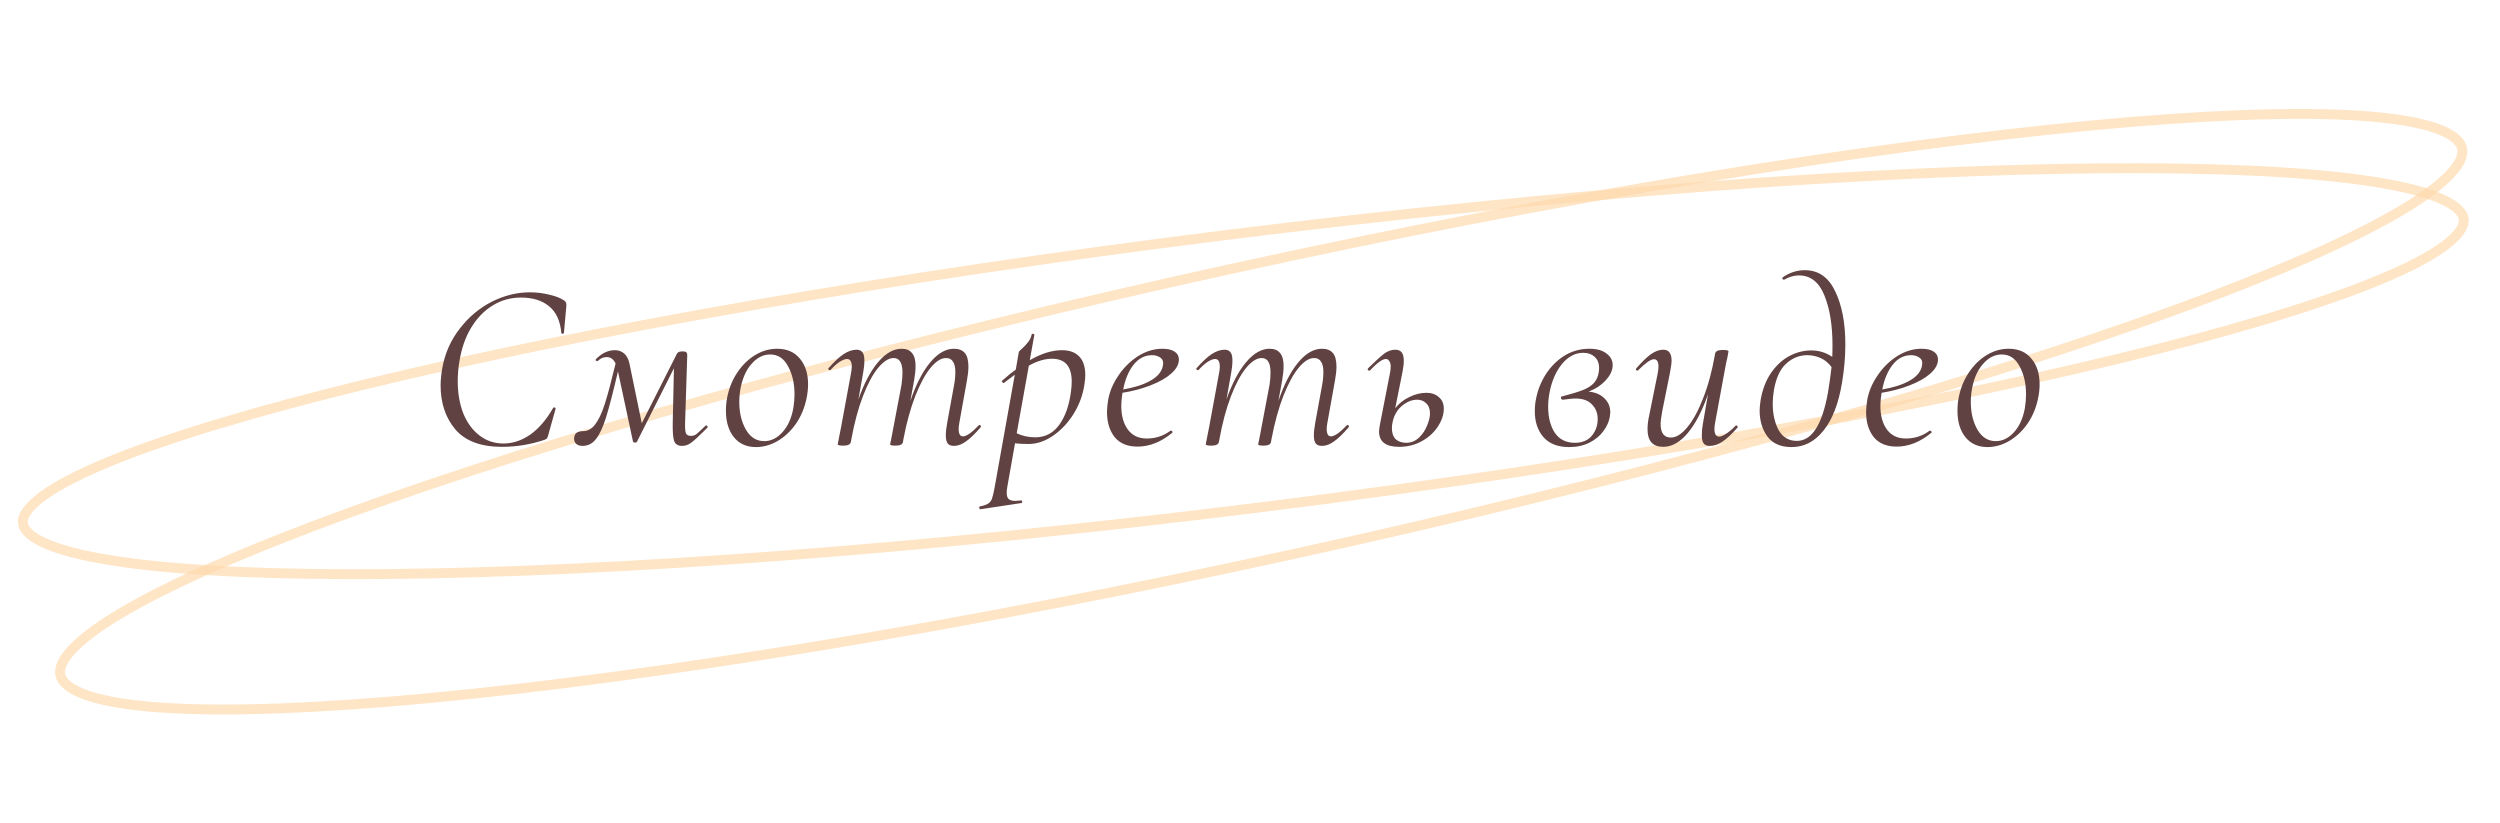
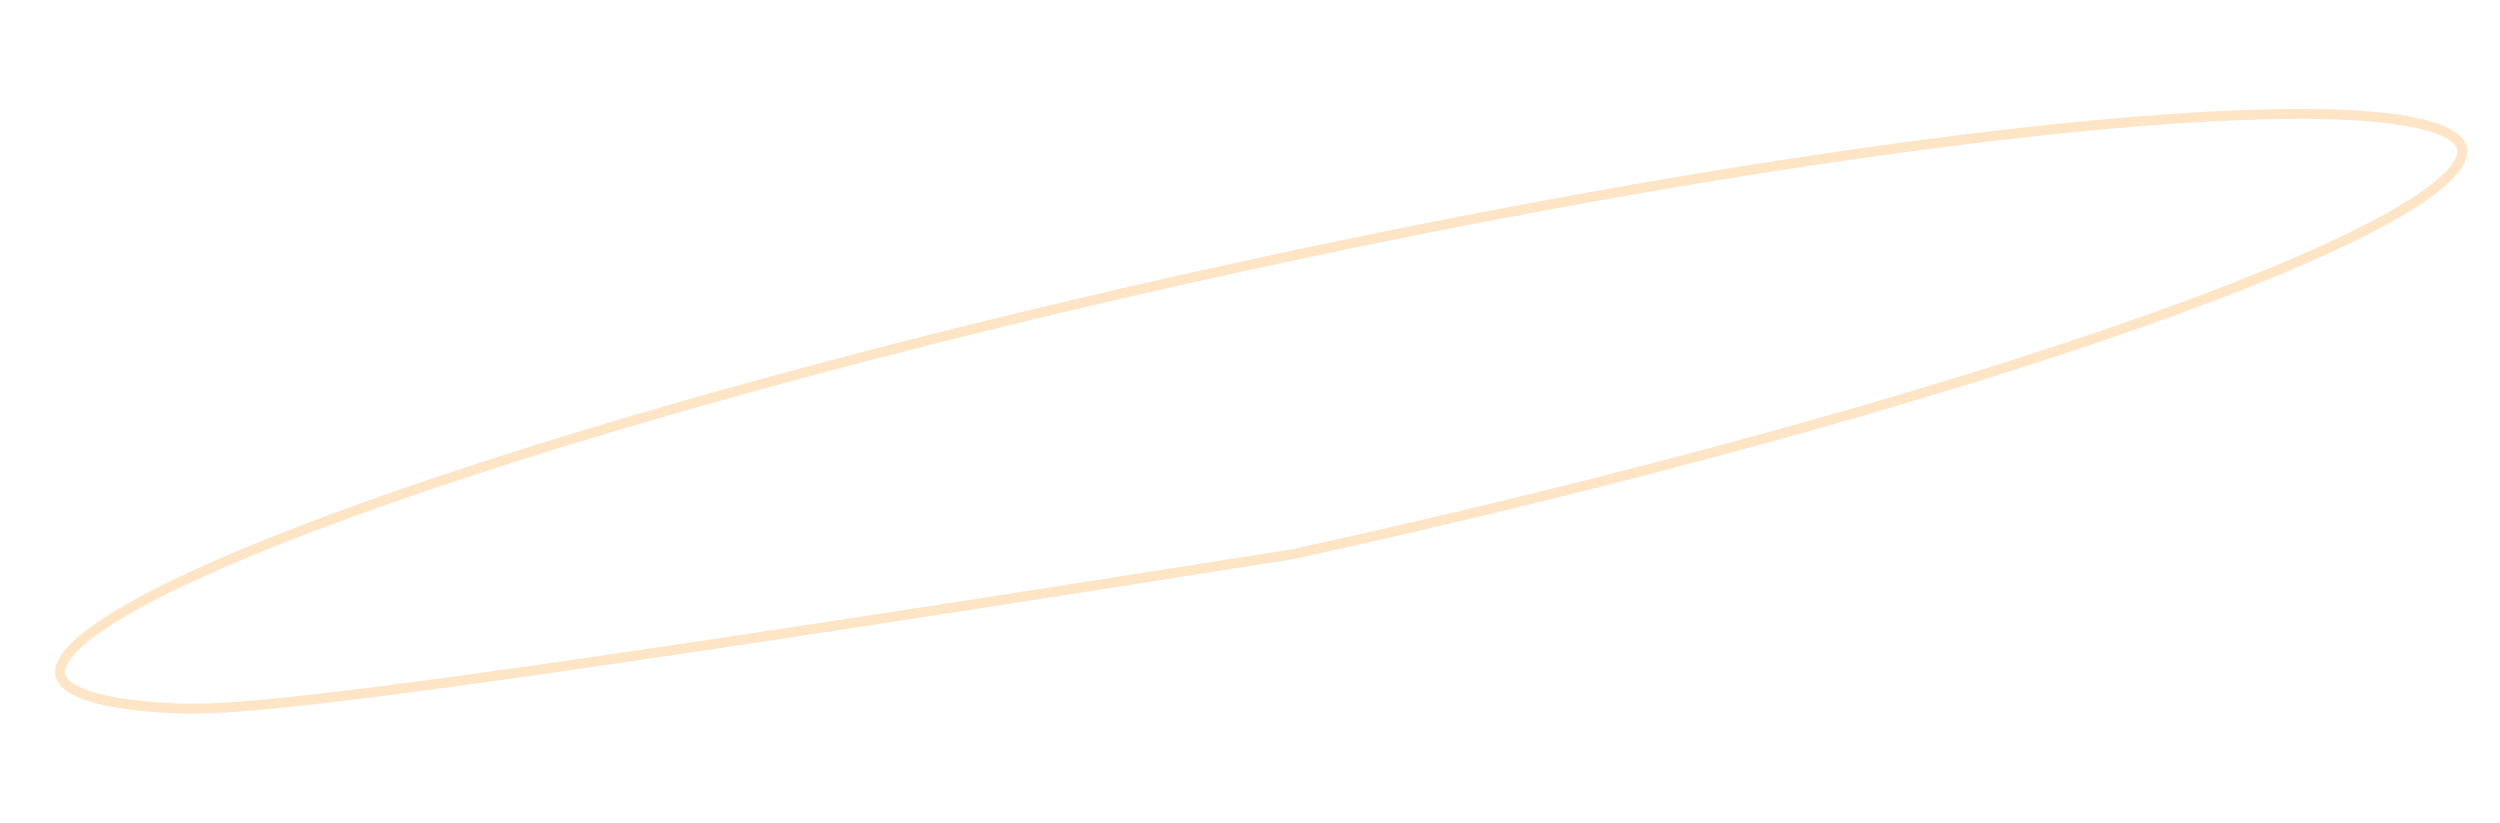
<svg xmlns="http://www.w3.org/2000/svg" width="252" height="83" viewBox="0 0 252 83" fill="none">
-   <path d="M248.34 22.072C248.383 22.407 248.285 22.799 247.97 23.262C247.653 23.729 247.134 24.239 246.394 24.787C244.916 25.881 242.648 27.058 239.646 28.293C233.647 30.759 224.828 33.411 213.825 36.09C191.826 41.444 161.172 46.883 127.078 51.135C92.984 55.388 61.923 57.645 39.268 57.86C27.938 57.967 18.727 57.563 12.297 56.647C9.078 56.188 6.586 55.605 4.879 54.908C4.025 54.559 3.394 54.192 2.969 53.818C2.547 53.446 2.354 53.091 2.312 52.757C2.269 52.422 2.366 52.03 2.682 51.567C2.999 51.1 3.518 50.589 4.257 50.042C5.735 48.948 8.004 47.771 11.006 46.536C17.004 44.07 25.824 41.417 36.827 38.739C58.825 33.385 89.48 27.946 123.574 23.694C157.667 19.442 188.728 17.184 211.383 16.969C222.714 16.862 231.924 17.266 238.354 18.182C241.573 18.641 244.066 19.224 245.773 19.921C246.627 20.27 247.258 20.637 247.683 21.011C248.105 21.383 248.297 21.738 248.34 22.072Z" stroke="#FEDAAF" stroke-opacity="0.7" />
-   <path d="M248.178 14.951C248.345 15.693 247.912 16.706 246.525 18.013C245.169 19.291 243.034 20.723 240.173 22.278C234.456 25.384 225.946 28.925 215.259 32.676C193.894 40.178 163.904 48.498 130.357 55.856C96.81 63.214 66.075 68.213 43.504 70.348C32.215 71.416 22.988 71.765 16.479 71.341C13.22 71.128 10.673 70.724 8.898 70.132C7.081 69.527 6.255 68.791 6.089 68.049C5.922 67.307 6.355 66.294 7.742 64.987C9.098 63.709 11.233 62.277 14.095 60.722C19.811 57.616 28.322 54.075 39.008 50.324C60.373 42.822 90.363 34.502 123.91 27.144C157.457 19.786 188.193 14.787 210.763 12.652C222.052 11.585 231.279 11.235 237.788 11.659C241.047 11.872 243.594 12.277 245.37 12.868C247.187 13.473 248.012 14.209 248.178 14.951Z" stroke="#FEDAAF" stroke-opacity="0.7" />
+   <path d="M248.178 14.951C248.345 15.693 247.912 16.706 246.525 18.013C245.169 19.291 243.034 20.723 240.173 22.278C234.456 25.384 225.946 28.925 215.259 32.676C193.894 40.178 163.904 48.498 130.357 55.856C32.215 71.416 22.988 71.765 16.479 71.341C13.22 71.128 10.673 70.724 8.898 70.132C7.081 69.527 6.255 68.791 6.089 68.049C5.922 67.307 6.355 66.294 7.742 64.987C9.098 63.709 11.233 62.277 14.095 60.722C19.811 57.616 28.322 54.075 39.008 50.324C60.373 42.822 90.363 34.502 123.91 27.144C157.457 19.786 188.193 14.787 210.763 12.652C222.052 11.585 231.279 11.235 237.788 11.659C241.047 11.872 243.594 12.277 245.37 12.868C247.187 13.473 248.012 14.209 248.178 14.951Z" stroke="#FEDAAF" stroke-opacity="0.7" />
  <g filter="url(#filter0_b_292_46)">
-     <path d="M50.605 45.042C48.477 45.042 46.909 44.458 45.901 43.29C44.909 42.106 44.413 40.626 44.413 38.85C44.413 38.354 44.469 37.77 44.581 37.098C44.853 35.61 45.437 34.29 46.333 33.138C47.229 31.97 48.301 31.066 49.549 30.426C50.813 29.786 52.101 29.466 53.413 29.466C54.085 29.466 54.741 29.546 55.381 29.706C56.021 29.85 56.525 30.05 56.893 30.306C56.989 30.386 57.045 30.458 57.061 30.522C57.093 30.586 57.101 30.706 57.085 30.882L56.845 33.546C56.829 33.61 56.781 33.642 56.701 33.642C56.621 33.642 56.581 33.61 56.581 33.546C56.469 32.33 56.053 31.434 55.333 30.858C54.629 30.282 53.685 29.994 52.501 29.994C51.477 29.994 50.533 30.258 49.669 30.786C48.805 31.314 48.077 32.066 47.485 33.042C46.909 34.002 46.517 35.13 46.309 36.426C46.197 37.082 46.141 37.754 46.141 38.442C46.141 39.626 46.325 40.698 46.693 41.658C47.077 42.602 47.621 43.346 48.325 43.89C49.029 44.434 49.837 44.706 50.749 44.706C51.677 44.706 52.573 44.41 53.437 43.818C54.301 43.21 55.077 42.306 55.765 41.106C55.797 41.074 55.821 41.058 55.837 41.058C55.885 41.058 55.925 41.074 55.957 41.106C56.005 41.138 56.021 41.17 56.005 41.202L55.285 43.77C55.237 43.978 55.189 44.114 55.141 44.178C55.093 44.242 54.997 44.298 54.853 44.346C53.461 44.81 52.045 45.042 50.605 45.042ZM71.123 42.906C71.139 42.89 71.163 42.882 71.195 42.882C71.243 42.882 71.283 42.914 71.315 42.978C71.347 43.026 71.347 43.066 71.315 43.098L70.931 43.482C70.371 44.042 69.947 44.426 69.659 44.634C69.387 44.842 69.083 44.946 68.747 44.946C68.347 44.946 68.083 44.786 67.955 44.466C67.843 44.13 67.795 43.522 67.811 42.642L67.931 37.122L64.187 44.562C64.155 44.594 64.099 44.61 64.019 44.61C63.891 44.61 63.819 44.57 63.803 44.49L62.291 37.434C61.811 39.498 61.411 41.042 61.091 42.066C60.771 43.09 60.427 43.826 60.059 44.274C59.707 44.722 59.259 44.946 58.715 44.946C58.427 44.946 58.203 44.866 58.043 44.706C57.899 44.546 57.843 44.338 57.875 44.082C57.923 43.842 58.019 43.682 58.163 43.602C58.323 43.506 58.531 43.458 58.787 43.458C59.251 43.458 59.651 43.234 59.987 42.786C60.339 42.338 60.667 41.642 60.971 40.698C61.275 39.738 61.635 38.386 62.051 36.642C61.843 36.21 61.547 35.994 61.163 35.994C60.827 35.994 60.539 36.114 60.299 36.354L60.203 36.402C60.139 36.402 60.091 36.378 60.059 36.33C60.027 36.282 60.035 36.234 60.083 36.186C60.675 35.594 61.307 35.298 61.979 35.298C62.347 35.298 62.659 35.41 62.915 35.634C63.171 35.858 63.347 36.186 63.443 36.618L64.691 42.666L68.099 35.922C68.179 35.714 68.267 35.578 68.363 35.514C68.459 35.45 68.611 35.418 68.819 35.418C68.995 35.418 69.115 35.45 69.179 35.514C69.243 35.562 69.275 35.658 69.275 35.802L69.059 42.594C69.043 43.09 69.067 43.442 69.131 43.65C69.211 43.842 69.379 43.938 69.635 43.938C69.843 43.938 70.027 43.882 70.187 43.77C70.347 43.642 70.659 43.354 71.123 42.906ZM76.198 45.066C75.254 45.066 74.51 44.73 73.966 44.058C73.439 43.386 73.174 42.506 73.174 41.418C73.174 40.922 73.215 40.482 73.294 40.098C73.471 39.17 73.806 38.33 74.302 37.578C74.799 36.826 75.398 36.234 76.103 35.802C76.806 35.37 77.55 35.154 78.335 35.154C79.326 35.154 80.094 35.49 80.638 36.162C81.183 36.818 81.454 37.674 81.454 38.73C81.454 39.178 81.406 39.634 81.311 40.098C81.118 41.074 80.758 41.946 80.231 42.714C79.703 43.466 79.079 44.05 78.359 44.466C77.654 44.866 76.934 45.066 76.198 45.066ZM77.038 44.466C77.71 44.466 78.319 44.17 78.862 43.578C79.406 42.986 79.775 42.178 79.966 41.154C80.046 40.642 80.087 40.178 80.087 39.762C80.087 38.658 79.871 37.714 79.439 36.93C79.022 36.13 78.422 35.73 77.638 35.73C76.951 35.73 76.335 36.034 75.79 36.642C75.246 37.234 74.871 38.042 74.662 39.066C74.567 39.546 74.519 40.034 74.519 40.53C74.519 41.602 74.743 42.53 75.191 43.314C75.638 44.082 76.254 44.466 77.038 44.466ZM98.649 42.882C98.681 42.85 98.713 42.834 98.745 42.834C98.793 42.834 98.833 42.866 98.865 42.93C98.897 42.978 98.889 43.026 98.841 43.074C98.297 43.714 97.809 44.186 97.377 44.49C96.961 44.794 96.553 44.946 96.153 44.946C95.865 44.946 95.657 44.866 95.529 44.706C95.401 44.53 95.337 44.258 95.337 43.89C95.337 43.554 95.385 43.122 95.481 42.594L96.177 38.778C96.257 38.362 96.297 37.93 96.297 37.482C96.297 37.018 96.217 36.674 96.057 36.45C95.913 36.21 95.681 36.09 95.361 36.09C94.865 36.09 94.345 36.418 93.801 37.074C93.273 37.714 92.761 38.658 92.265 39.906C91.785 41.138 91.385 42.594 91.065 44.274L91.017 44.562C91.001 44.674 90.929 44.762 90.801 44.826C90.673 44.89 90.497 44.922 90.273 44.922C90.049 44.922 89.897 44.906 89.817 44.874C89.753 44.858 89.721 44.826 89.721 44.778L89.841 44.226L90.081 42.954L90.873 38.778C90.937 38.346 90.969 37.938 90.969 37.554C90.969 36.578 90.673 36.09 90.081 36.09C89.585 36.09 89.065 36.418 88.521 37.074C87.977 37.73 87.465 38.682 86.985 39.93C86.505 41.178 86.113 42.642 85.809 44.322L85.761 44.562C85.713 44.802 85.457 44.922 84.993 44.922C84.769 44.922 84.617 44.906 84.537 44.874C84.473 44.858 84.441 44.826 84.441 44.778C84.441 44.762 84.505 44.434 84.633 43.794L84.777 43.074L85.785 37.602C85.833 37.362 85.857 37.146 85.857 36.954C85.857 36.442 85.697 36.186 85.377 36.186C85.185 36.186 84.937 36.282 84.633 36.474C84.345 36.666 84.041 36.938 83.721 37.29C83.705 37.306 83.681 37.314 83.649 37.314C83.601 37.314 83.553 37.29 83.505 37.242C83.473 37.178 83.481 37.13 83.529 37.098C84.073 36.474 84.569 36.01 85.017 35.706C85.481 35.402 85.921 35.25 86.337 35.25C86.609 35.25 86.809 35.338 86.937 35.514C87.065 35.674 87.129 35.938 87.129 36.306C87.129 36.722 87.089 37.138 87.009 37.554L86.529 40.266C87.089 38.666 87.745 37.418 88.497 36.522C89.265 35.61 90.057 35.154 90.873 35.154C91.353 35.154 91.705 35.298 91.929 35.586C92.169 35.858 92.289 36.298 92.289 36.906C92.289 37.29 92.241 37.762 92.145 38.322L91.761 40.434C92.321 38.77 92.985 37.474 93.753 36.546C94.521 35.618 95.321 35.154 96.153 35.154C96.649 35.154 97.017 35.298 97.257 35.586C97.497 35.874 97.617 36.33 97.617 36.954C97.617 37.338 97.569 37.794 97.473 38.322L96.705 42.594C96.657 42.85 96.633 43.066 96.633 43.242C96.633 43.738 96.777 43.986 97.065 43.986C97.417 43.986 97.945 43.618 98.649 42.882ZM107.044 35.298C107.812 35.298 108.396 35.514 108.796 35.946C109.196 36.362 109.396 36.978 109.396 37.794C109.396 38.05 109.372 38.338 109.324 38.658C109.18 39.73 108.82 40.738 108.244 41.682C107.668 42.61 106.972 43.354 106.156 43.914C105.34 44.474 104.516 44.754 103.684 44.754C103.108 44.754 102.652 44.73 102.316 44.682L101.548 49.002C101.5 49.274 101.476 49.498 101.476 49.674C101.476 49.962 101.54 50.17 101.668 50.298C101.812 50.426 102.036 50.49 102.34 50.49C102.436 50.49 102.628 50.474 102.916 50.442H102.94C102.988 50.442 103.02 50.482 103.036 50.562C103.052 50.642 103.028 50.69 102.964 50.706L98.836 51.33C98.772 51.346 98.732 51.306 98.716 51.21C98.7 51.114 98.724 51.058 98.788 51.042C99.14 50.978 99.404 50.89 99.58 50.778C99.756 50.682 99.892 50.514 99.988 50.274C100.068 50.05 100.156 49.682 100.252 49.17L102.292 37.77L101.212 38.586L101.164 38.61C101.116 38.61 101.068 38.578 101.02 38.514C100.988 38.434 100.988 38.386 101.02 38.37C101.532 37.906 101.988 37.538 102.388 37.266L102.7 35.466C102.7 35.434 102.812 35.322 103.036 35.13C103.26 34.922 103.46 34.706 103.636 34.482C103.812 34.258 103.932 34.002 103.996 33.714C103.996 33.666 104.036 33.642 104.116 33.642C104.148 33.642 104.18 33.658 104.212 33.69C104.26 33.706 104.276 33.73 104.26 33.762L103.804 36.306C104.972 35.634 106.052 35.298 107.044 35.298ZM107.956 39.45C108.004 39.114 108.028 38.786 108.028 38.466C108.028 36.93 107.364 36.162 106.036 36.162C105.316 36.162 104.54 36.394 103.708 36.858L102.484 43.674C103.06 43.946 103.684 44.082 104.356 44.082C105.364 44.082 106.172 43.658 106.78 42.81C107.388 41.962 107.78 40.842 107.956 39.45ZM118.833 36.234C118.833 36.73 118.569 37.21 118.041 37.674C117.529 38.122 116.833 38.514 115.953 38.85C115.089 39.186 114.153 39.434 113.145 39.594C113.065 40.106 113.025 40.546 113.025 40.914C113.025 41.906 113.249 42.706 113.697 43.314C114.145 43.906 114.777 44.202 115.593 44.202C116.489 44.202 117.289 43.938 117.993 43.41H118.041C118.089 43.41 118.129 43.434 118.161 43.482C118.209 43.53 118.209 43.578 118.161 43.626C117.041 44.554 115.873 45.018 114.657 45.018C113.649 45.018 112.881 44.698 112.353 44.058C111.841 43.402 111.585 42.562 111.585 41.538C111.585 41.186 111.625 40.77 111.705 40.29C111.849 39.474 112.185 38.674 112.713 37.89C113.241 37.09 113.897 36.434 114.681 35.922C115.481 35.41 116.313 35.154 117.177 35.154C117.705 35.154 118.113 35.25 118.401 35.442C118.689 35.634 118.833 35.898 118.833 36.234ZM116.121 35.802C115.385 35.802 114.761 36.13 114.249 36.786C113.753 37.426 113.409 38.25 113.217 39.258C114.337 39.066 115.241 38.778 115.929 38.394C116.633 38.01 117.057 37.53 117.201 36.954C117.233 36.794 117.249 36.682 117.249 36.618C117.249 36.346 117.137 36.146 116.913 36.018C116.689 35.874 116.425 35.802 116.121 35.802ZM135.748 42.882C135.78 42.85 135.812 42.834 135.844 42.834C135.892 42.834 135.932 42.866 135.964 42.93C135.996 42.978 135.988 43.026 135.94 43.074C135.396 43.714 134.908 44.186 134.476 44.49C134.06 44.794 133.652 44.946 133.252 44.946C132.964 44.946 132.756 44.866 132.628 44.706C132.5 44.53 132.436 44.258 132.436 43.89C132.436 43.554 132.484 43.122 132.58 42.594L133.276 38.778C133.356 38.362 133.396 37.93 133.396 37.482C133.396 37.018 133.316 36.674 133.156 36.45C133.012 36.21 132.78 36.09 132.46 36.09C131.964 36.09 131.444 36.418 130.9 37.074C130.372 37.714 129.86 38.658 129.364 39.906C128.884 41.138 128.484 42.594 128.164 44.274L128.116 44.562C128.1 44.674 128.028 44.762 127.9 44.826C127.772 44.89 127.596 44.922 127.372 44.922C127.148 44.922 126.996 44.906 126.916 44.874C126.852 44.858 126.82 44.826 126.82 44.778L126.94 44.226L127.18 42.954L127.972 38.778C128.036 38.346 128.068 37.938 128.068 37.554C128.068 36.578 127.772 36.09 127.18 36.09C126.684 36.09 126.164 36.418 125.62 37.074C125.076 37.73 124.564 38.682 124.084 39.93C123.604 41.178 123.212 42.642 122.908 44.322L122.86 44.562C122.812 44.802 122.556 44.922 122.092 44.922C121.868 44.922 121.716 44.906 121.636 44.874C121.572 44.858 121.54 44.826 121.54 44.778C121.54 44.762 121.604 44.434 121.732 43.794L121.876 43.074L122.884 37.602C122.932 37.362 122.956 37.146 122.956 36.954C122.956 36.442 122.796 36.186 122.476 36.186C122.284 36.186 122.036 36.282 121.732 36.474C121.444 36.666 121.14 36.938 120.82 37.29C120.804 37.306 120.78 37.314 120.748 37.314C120.7 37.314 120.652 37.29 120.604 37.242C120.572 37.178 120.58 37.13 120.628 37.098C121.172 36.474 121.668 36.01 122.116 35.706C122.58 35.402 123.02 35.25 123.436 35.25C123.708 35.25 123.908 35.338 124.036 35.514C124.164 35.674 124.228 35.938 124.228 36.306C124.228 36.722 124.188 37.138 124.108 37.554L123.628 40.266C124.188 38.666 124.844 37.418 125.596 36.522C126.364 35.61 127.156 35.154 127.972 35.154C128.452 35.154 128.804 35.298 129.028 35.586C129.268 35.858 129.388 36.298 129.388 36.906C129.388 37.29 129.34 37.762 129.244 38.322L128.86 40.434C129.42 38.77 130.084 37.474 130.852 36.546C131.62 35.618 132.42 35.154 133.252 35.154C133.748 35.154 134.116 35.298 134.356 35.586C134.596 35.874 134.716 36.33 134.716 36.954C134.716 37.338 134.668 37.794 134.572 38.322L133.804 42.594C133.756 42.85 133.732 43.066 133.732 43.242C133.732 43.738 133.876 43.986 134.164 43.986C134.516 43.986 135.044 43.618 135.748 42.882ZM143.783 39.594C144.295 39.594 144.711 39.738 145.031 40.026C145.367 40.298 145.535 40.69 145.535 41.202C145.535 41.794 145.335 42.394 144.935 43.002C144.551 43.594 144.015 44.082 143.327 44.466C142.639 44.85 141.871 45.042 141.023 45.042C139.679 45.042 139.007 44.522 139.007 43.482C139.007 43.354 139.039 43.114 139.103 42.762L140.111 37.602C140.159 37.362 140.183 37.146 140.183 36.954C140.183 36.714 140.135 36.53 140.039 36.402C139.959 36.258 139.847 36.186 139.703 36.186C139.351 36.186 138.815 36.57 138.095 37.338C138.079 37.354 138.055 37.362 138.023 37.362C137.959 37.362 137.911 37.338 137.879 37.29C137.847 37.226 137.855 37.17 137.903 37.122C138.623 36.418 139.159 35.93 139.511 35.658C139.879 35.386 140.255 35.25 140.639 35.25C140.927 35.25 141.143 35.338 141.287 35.514C141.431 35.69 141.503 35.978 141.503 36.378C141.503 36.682 141.455 37.074 141.359 37.554L140.639 41.154C141.007 40.674 141.479 40.298 142.055 40.026C142.631 39.738 143.207 39.594 143.783 39.594ZM144.143 41.682C144.143 41.234 144.015 40.89 143.759 40.65C143.519 40.41 143.215 40.29 142.847 40.29C142.319 40.29 141.807 40.498 141.311 40.914C140.831 41.314 140.519 41.858 140.375 42.546C140.327 42.754 140.303 42.962 140.303 43.17C140.303 43.65 140.431 44.018 140.687 44.274C140.959 44.514 141.311 44.634 141.743 44.634C142.239 44.634 142.671 44.458 143.039 44.106C143.407 43.754 143.679 43.346 143.855 42.882C144.047 42.418 144.143 42.018 144.143 41.682ZM162.558 36.81C162.558 37.306 162.334 37.802 161.886 38.298C161.454 38.794 160.87 39.186 160.134 39.474C160.806 39.538 161.334 39.762 161.718 40.146C162.118 40.53 162.318 41.002 162.318 41.562C162.318 41.642 162.302 41.794 162.27 42.018C162.19 42.498 161.974 42.978 161.622 43.458C161.286 43.922 160.822 44.306 160.23 44.61C159.638 44.914 158.95 45.066 158.166 45.066C157.03 45.066 156.166 44.73 155.574 44.058C154.998 43.386 154.71 42.522 154.71 41.466C154.71 40.986 154.75 40.57 154.83 40.218C154.99 39.354 155.31 38.538 155.79 37.77C156.286 36.986 156.91 36.354 157.662 35.874C158.43 35.394 159.278 35.154 160.206 35.154C160.958 35.154 161.534 35.314 161.934 35.634C162.35 35.938 162.558 36.33 162.558 36.81ZM161.166 37.434C161.182 37.354 161.19 37.25 161.19 37.122C161.19 36.61 161.038 36.226 160.734 35.97C160.446 35.698 160.07 35.562 159.606 35.562C158.79 35.562 158.07 35.938 157.446 36.69C156.838 37.442 156.422 38.394 156.198 39.546C156.102 40.042 156.054 40.53 156.054 41.01C156.054 42.066 156.278 42.938 156.726 43.626C157.19 44.298 157.862 44.634 158.742 44.634C159.478 44.634 160.046 44.402 160.446 43.938C160.846 43.458 161.046 42.89 161.046 42.234C161.046 41.642 160.854 41.154 160.47 40.77C160.102 40.37 159.542 40.17 158.79 40.17C158.534 40.17 158.126 40.21 157.566 40.29H157.542C157.446 40.29 157.382 40.242 157.35 40.146C157.318 40.034 157.358 39.97 157.47 39.954C158.398 39.714 159.102 39.498 159.582 39.306C160.062 39.114 160.43 38.874 160.686 38.586C160.942 38.298 161.102 37.914 161.166 37.434ZM174.951 42.906C174.967 42.89 174.991 42.882 175.023 42.882C175.071 42.882 175.111 42.914 175.143 42.978C175.175 43.026 175.175 43.066 175.143 43.098C174.583 43.738 174.079 44.21 173.631 44.514C173.183 44.802 172.751 44.946 172.335 44.946C172.063 44.946 171.863 44.866 171.735 44.706C171.607 44.53 171.543 44.258 171.543 43.89C171.543 43.474 171.583 43.058 171.663 42.642L172.167 39.738C171.591 41.402 170.911 42.706 170.127 43.65C169.343 44.578 168.519 45.042 167.655 45.042C166.599 45.042 166.071 44.45 166.071 43.266C166.071 42.834 166.127 42.37 166.239 41.874L167.103 37.602C167.151 37.33 167.175 37.114 167.175 36.954C167.175 36.458 167.023 36.21 166.719 36.21C166.399 36.21 165.871 36.578 165.135 37.314C165.103 37.346 165.071 37.362 165.039 37.362C164.991 37.362 164.951 37.338 164.919 37.29C164.887 37.226 164.895 37.17 164.943 37.122C165.503 36.482 165.991 36.01 166.407 35.706C166.839 35.402 167.255 35.25 167.655 35.25C168.215 35.25 168.495 35.618 168.495 36.354C168.495 36.594 168.439 37.01 168.327 37.602L167.559 41.418C167.447 42.026 167.391 42.466 167.391 42.738C167.391 43.65 167.735 44.106 168.423 44.106C168.951 44.106 169.495 43.77 170.055 43.098C170.631 42.426 171.167 41.45 171.663 40.17C172.175 38.89 172.583 37.378 172.887 35.634C172.935 35.394 173.191 35.274 173.655 35.274C174.039 35.274 174.231 35.322 174.231 35.418L174.135 35.97C174.039 36.354 173.951 36.778 173.871 37.242L172.887 42.594C172.839 42.834 172.815 43.05 172.815 43.242C172.815 43.754 172.975 44.01 173.295 44.01C173.471 44.01 173.703 43.914 173.991 43.722C174.295 43.53 174.615 43.258 174.951 42.906ZM181.931 27.234C183.291 27.234 184.307 27.938 184.979 29.346C185.667 30.754 186.011 32.546 186.011 34.722C186.011 35.954 185.899 37.242 185.675 38.586C185.323 40.698 184.699 42.306 183.803 43.41C182.923 44.514 181.851 45.066 180.587 45.066C179.499 45.066 178.691 44.714 178.163 44.01C177.635 43.29 177.371 42.41 177.371 41.37C177.371 41.13 177.403 40.786 177.467 40.338C177.659 39.234 178.019 38.306 178.547 37.554C179.075 36.802 179.691 36.242 180.395 35.874C181.099 35.506 181.827 35.322 182.579 35.322C183.347 35.322 184.051 35.538 184.691 35.97C184.707 35.714 184.715 35.33 184.715 34.818C184.715 32.786 184.443 31.106 183.899 29.778C183.355 28.434 182.499 27.762 181.331 27.762C180.835 27.762 180.339 27.906 179.843 28.194H179.819C179.755 28.194 179.707 28.17 179.675 28.122C179.643 28.058 179.643 28.01 179.675 27.978C180.363 27.482 181.115 27.234 181.931 27.234ZM181.115 44.442C181.867 44.442 182.499 44.05 183.011 43.266C183.539 42.482 183.955 41.25 184.259 39.57C184.387 38.818 184.507 37.962 184.619 37.002C184.315 36.586 183.947 36.282 183.515 36.09C183.083 35.898 182.635 35.802 182.171 35.802C181.371 35.802 180.659 36.09 180.035 36.666C179.427 37.226 179.019 38.114 178.811 39.33C178.731 39.81 178.691 40.258 178.691 40.674C178.691 41.73 178.891 42.626 179.291 43.362C179.707 44.082 180.315 44.442 181.115 44.442ZM195.35 36.234C195.35 36.73 195.086 37.21 194.558 37.674C194.046 38.122 193.35 38.514 192.47 38.85C191.606 39.186 190.67 39.434 189.662 39.594C189.582 40.106 189.542 40.546 189.542 40.914C189.542 41.906 189.766 42.706 190.214 43.314C190.662 43.906 191.294 44.202 192.11 44.202C193.006 44.202 193.806 43.938 194.51 43.41H194.558C194.606 43.41 194.646 43.434 194.678 43.482C194.726 43.53 194.726 43.578 194.678 43.626C193.558 44.554 192.39 45.018 191.174 45.018C190.166 45.018 189.398 44.698 188.87 44.058C188.358 43.402 188.102 42.562 188.102 41.538C188.102 41.186 188.142 40.77 188.222 40.29C188.366 39.474 188.702 38.674 189.23 37.89C189.758 37.09 190.414 36.434 191.198 35.922C191.998 35.41 192.83 35.154 193.694 35.154C194.222 35.154 194.63 35.25 194.918 35.442C195.206 35.634 195.35 35.898 195.35 36.234ZM192.638 35.802C191.902 35.802 191.278 36.13 190.766 36.786C190.27 37.426 189.926 38.25 189.734 39.258C190.854 39.066 191.758 38.778 192.446 38.394C193.15 38.01 193.574 37.53 193.718 36.954C193.75 36.794 193.766 36.682 193.766 36.618C193.766 36.346 193.654 36.146 193.43 36.018C193.206 35.874 192.942 35.802 192.638 35.802ZM200.337 45.066C199.393 45.066 198.649 44.73 198.105 44.058C197.577 43.386 197.313 42.506 197.313 41.418C197.313 40.922 197.353 40.482 197.433 40.098C197.609 39.17 197.945 38.33 198.441 37.578C198.937 36.826 199.537 36.234 200.241 35.802C200.945 35.37 201.689 35.154 202.473 35.154C203.465 35.154 204.233 35.49 204.777 36.162C205.321 36.818 205.593 37.674 205.593 38.73C205.593 39.178 205.545 39.634 205.449 40.098C205.257 41.074 204.897 41.946 204.369 42.714C203.841 43.466 203.217 44.05 202.497 44.466C201.793 44.866 201.073 45.066 200.337 45.066ZM201.177 44.466C201.849 44.466 202.457 44.17 203.001 43.578C203.545 42.986 203.913 42.178 204.105 41.154C204.185 40.642 204.225 40.178 204.225 39.762C204.225 38.658 204.009 37.714 203.577 36.93C203.161 36.13 202.561 35.73 201.777 35.73C201.089 35.73 200.473 36.034 199.929 36.642C199.385 37.234 199.009 38.042 198.801 39.066C198.705 39.546 198.657 40.034 198.657 40.53C198.657 41.602 198.881 42.53 199.329 43.314C199.777 44.082 200.393 44.466 201.177 44.466Z" fill="#614242" />
-   </g>
+     </g>
  <defs>
    <filter id="filter0_b_292_46" x="24.413" y="7.234" width="201.18" height="64.12" filterUnits="userSpaceOnUse" color-interpolation-filters="sRGB">
      <feFlood flood-opacity="0" result="BackgroundImageFix" />
      <feGaussianBlur in="BackgroundImage" stdDeviation="10" />
      <feComposite in2="SourceAlpha" operator="in" result="effect1_backgroundBlur_292_46" />
      <feBlend mode="normal" in="SourceGraphic" in2="effect1_backgroundBlur_292_46" result="shape" />
    </filter>
  </defs>
</svg>